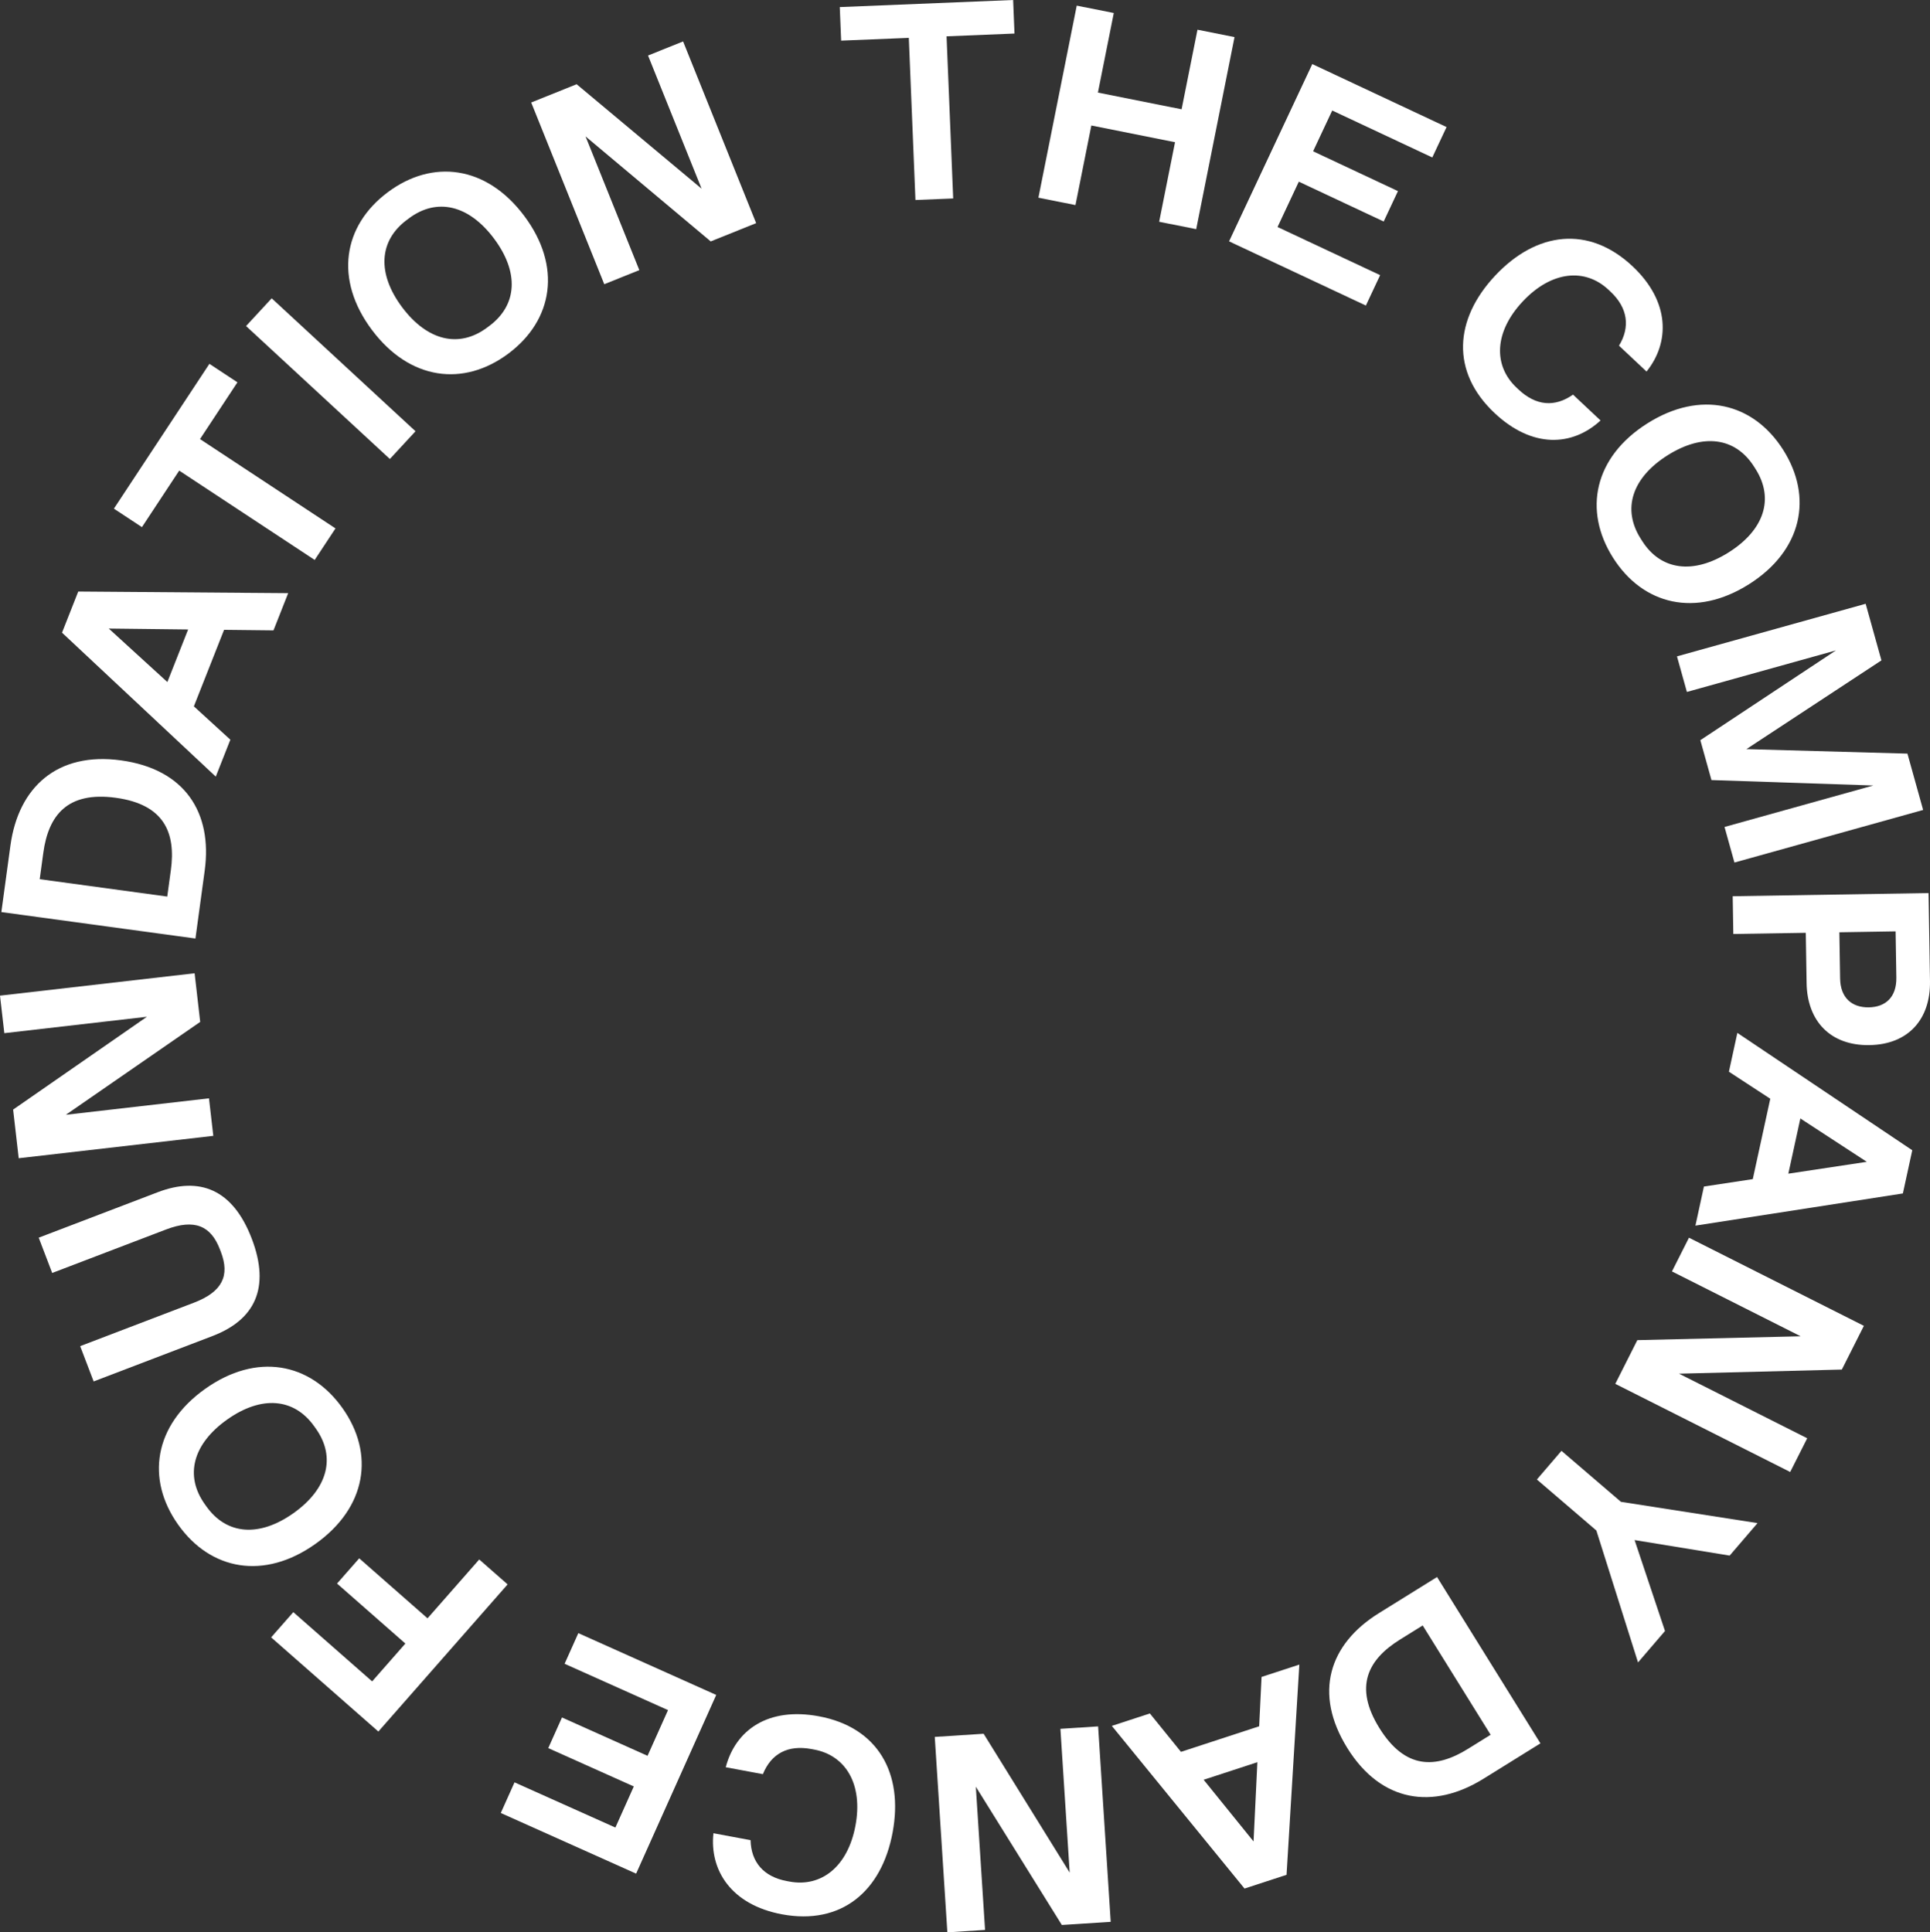
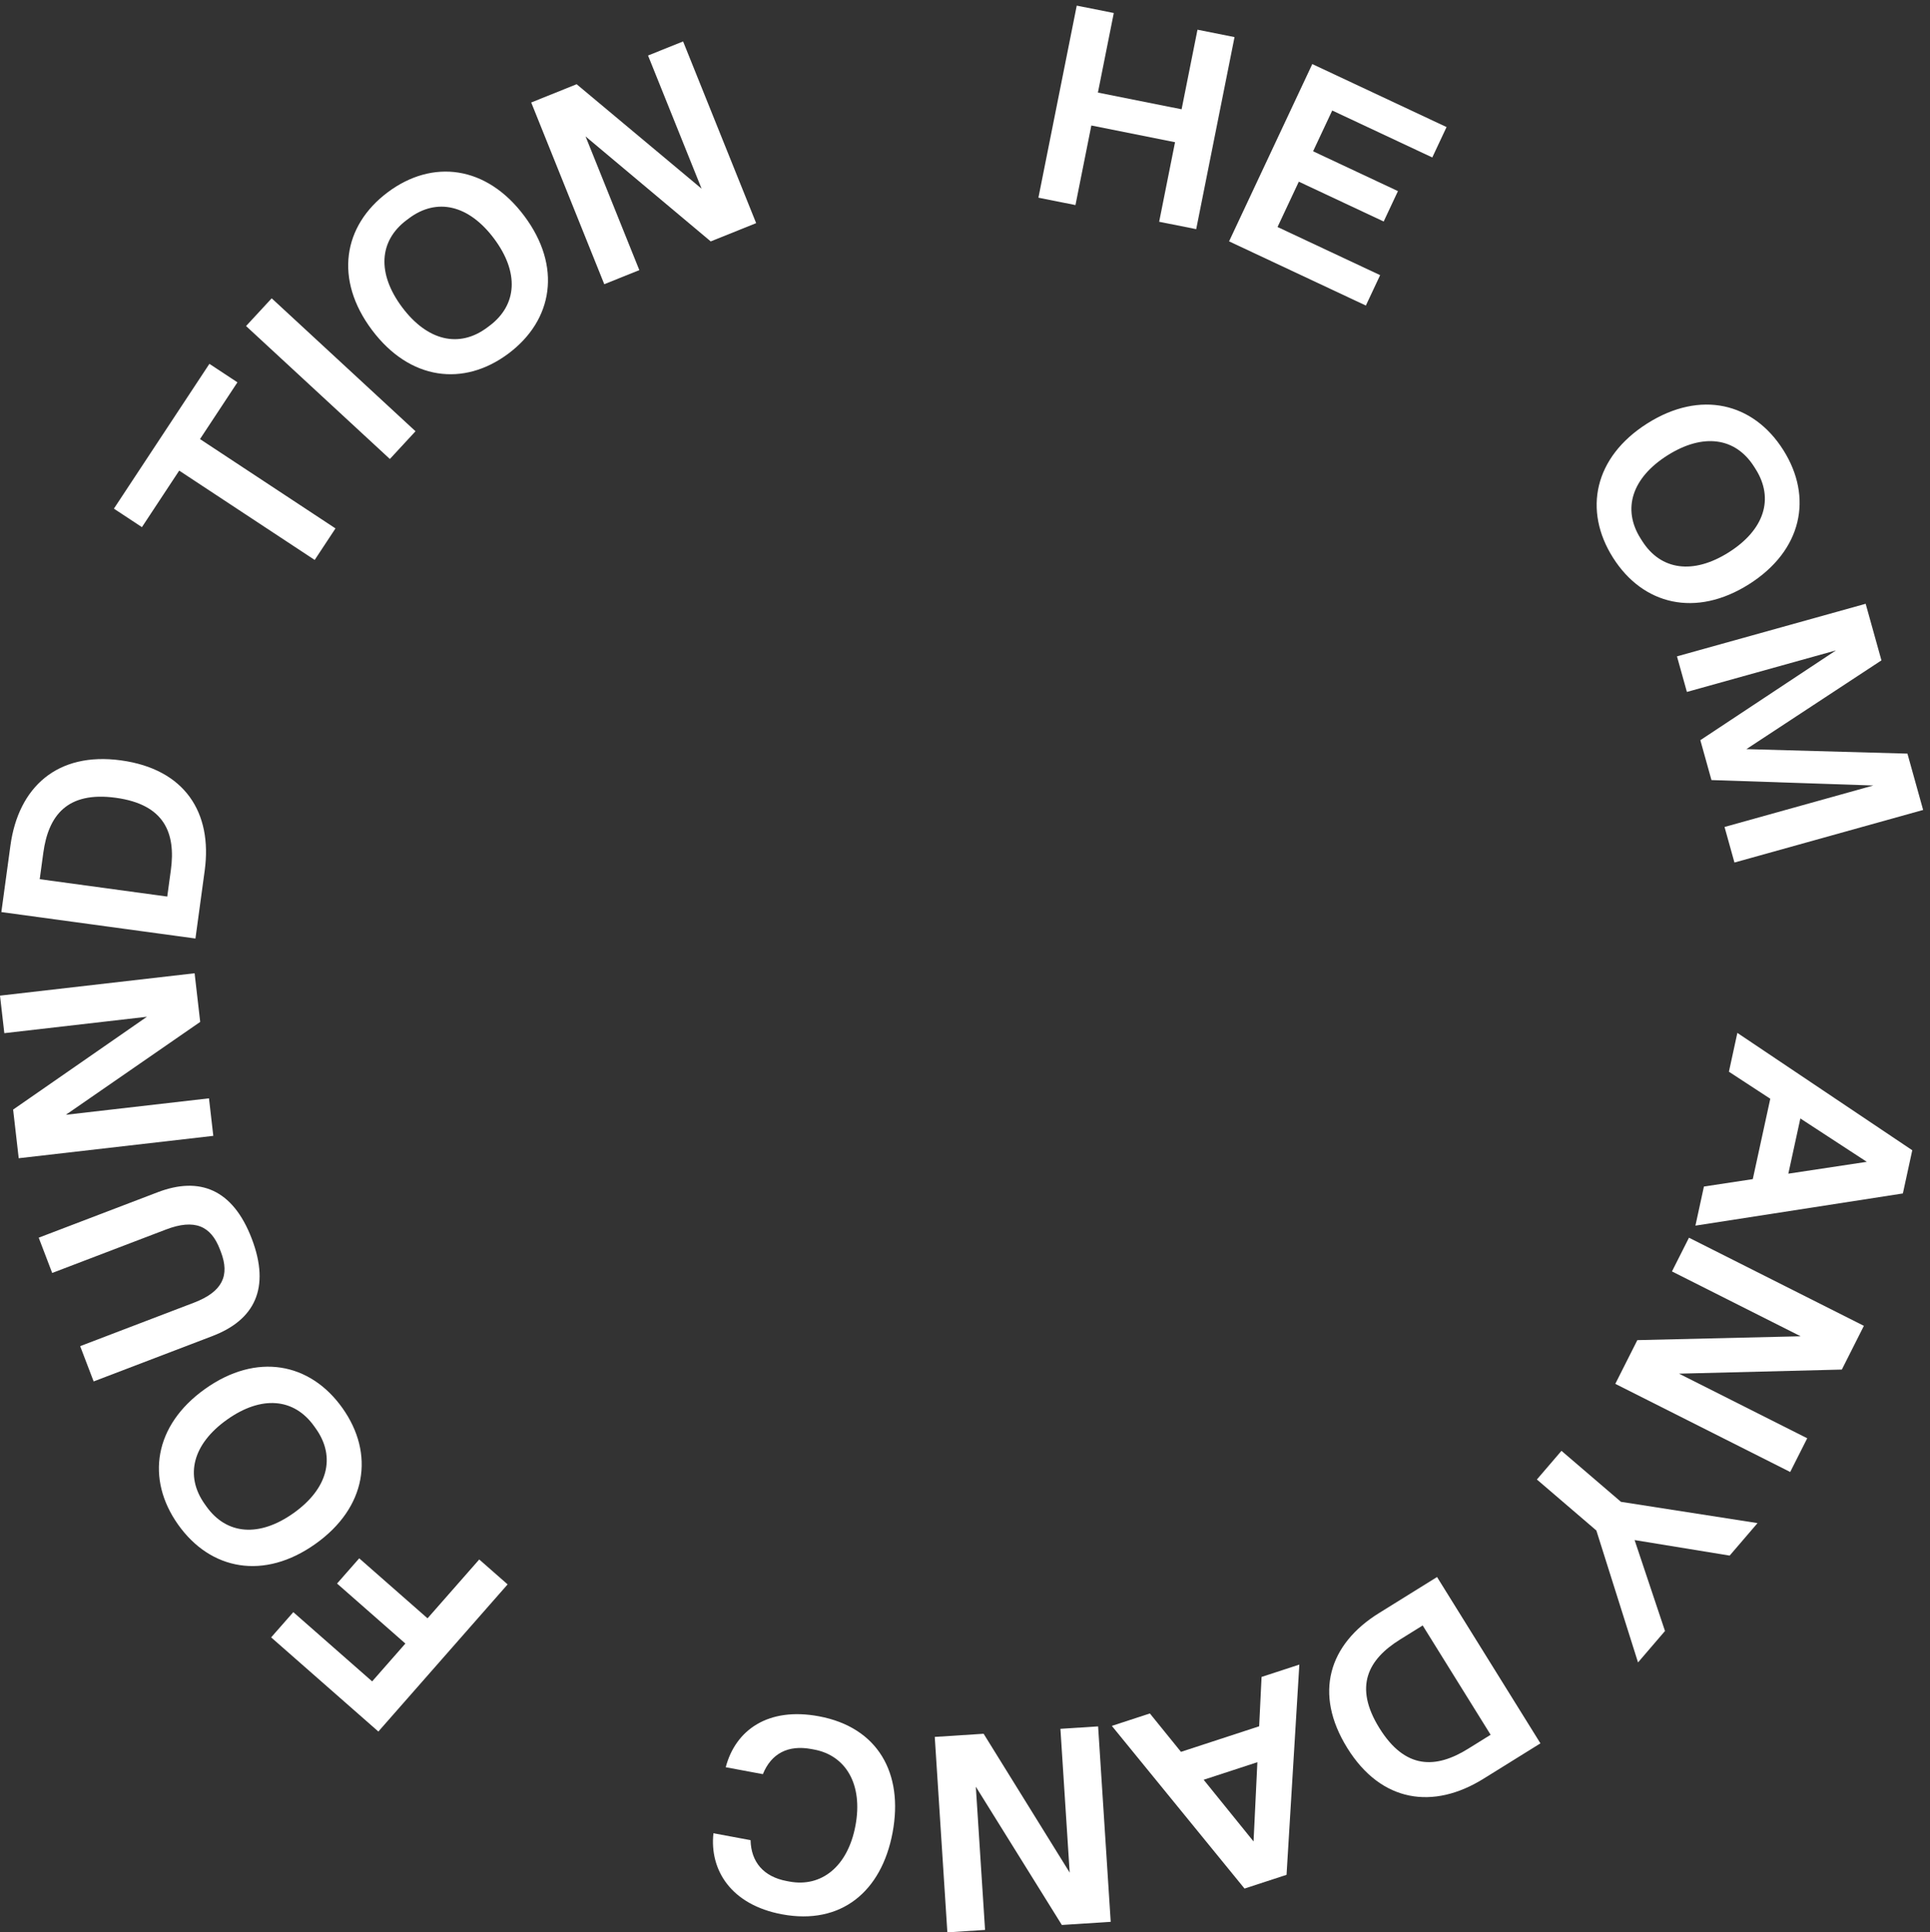
<svg xmlns="http://www.w3.org/2000/svg" id="Layer_1" data-name="Layer 1" viewBox="0 0 2329.13 2332.35">
  <rect x="0" y="0" width="2329.13" height="2332.35" fill="#333333" stroke="none" />
  <defs>
    <style>
      .cls-1 {
        fill: #fff;
      }
    </style>
  </defs>
-   <path class="cls-1" d="M1096.76,45.7l-81.66,3.34-1.66-40.49L1222.65,0l1.65,40.49-81.99,3.35,8,195.7-45.55,1.86-8-195.7Z" />
  <path class="cls-1" d="M1299.42,6.79l44.71,8.92-19.16,96.04,101,20.15,19.16-96.04,44.71,8.92-46.25,231.81-44.71-8.92,19.16-96.04-101-20.15-19.16,96.04-44.71-8.92,46.25-231.81Z" />
  <path class="cls-1" d="M1583.69,77.33l162.02,76.04-17.22,36.68-120.75-56.67-23.1,49.22,102.41,48.07-17.22,36.68-102.41-48.07-25.68,54.72,123.81,58.11-17.22,36.68-165.08-77.48,100.43-213.99Z" />
-   <path class="cls-1" d="M1931.55,507.52c-34.14,31.41-82.32,33.87-127.85-8.91-52.92-49.71-48.93-113.15.79-166.06,49.71-52.92,112.77-60.86,165.69-11.15,45.53,42.78,44.93,92.25,16.87,127.05l-33.23-31.21c13.63-22.4,10.76-45.49-10.16-65.14l-2.46-2.31c-28.3-26.59-68.8-22.94-103.49,13.98s-35.8,77.57-7.5,104.16l2.46,2.31c20.92,19.65,43.68,21.57,65.65,6.07l33.23,31.21Z" />
  <path class="cls-1" d="M1987.93,511.11c64.21-40.63,128.01-25.05,164.12,32.02,36.11,57.07,22.86,121.4-41.34,162.03-64.21,40.63-128.01,25.05-164.12-32.02-36.11-57.07-22.86-121.4,41.34-162.03ZM1981.73,652.9c22.57,35.67,61.79,40.82,104.6,13.74,42.8-27.08,54.95-64.74,32.38-100.41l-1.81-2.85c-22.57-35.67-61.79-40.82-104.6-13.74-42.8,27.08-54.95,64.74-32.38,100.41l1.81,2.85Z" />
  <path class="cls-1" d="M2215.64,785.03l-179.89,50.14-11.97-42.94,227.71-63.47,19.04,68.31-162.96,107.12,194.33,5.43,18.95,67.99-227.71,63.47-11.97-42.94,179.57-50.05-195.34-6.55-13.42-48.14,163.66-108.37Z" />
-   <path class="cls-1" d="M2327.39,1077.91l1.73,106.36c.74,45.58-25.78,76.41-73.05,77.18s-75.11-29.18-75.85-74.76l-.99-60.78-87.45,1.42-.74-45.58,236.35-3.83ZM2220.65,1180.97c.38,23.63,14.42,35.23,34.68,34.9,20.26-.33,33.57-12.37,33.19-36l-.9-55.71-67.87,1.1.9,55.71Z" />
  <path class="cls-1" d="M2115.27,1423.2l21.11-97.01-49.92-32.63,10.19-46.86,211.09,141.66-11.34,52.14-250.36,38.84,10.27-47.19,58.97-8.94ZM2252.87,1402.33l-80.19-52.35-14.5,66.65,94.69-14.3Z" />
  <path class="cls-1" d="M2173.03,1612.89l-155.3-78.27,20.52-40.71,211.09,106.38-26.6,52.77-196.49,4.96,154.7,77.96-20.52,40.71-211.09-106.38,26.6-52.77,197.1-4.66Z" />
  <path class="cls-1" d="M1884.39,1751.16l71.78,61.55,164.82,25.68-33.63,39.22-114.72-18.75,36.68,109.75-32.54,37.94-50.29-159.24-71.78-61.55,29.68-34.61Z" />
  <path class="cls-1" d="M1859,2104.24l-68.84,42.78c-60.23,37.43-123.21,28.86-164.2-37.11s-22.23-125.34,38-162.77l70.27-43.67,124.77,200.77ZM1689.65,1978.88c-38.72,24.06-56.17,56.77-24.97,106.96s68.24,49.04,106.96,24.97l27.25-16.93-81.99-131.94-27.25,16.93Z" />
  <path class="cls-1" d="M1425.21,2114.49l94.36-30.86,2.9-59.57,45.58-14.9-15.44,253.75-50.71,16.58-160.13-196.34,45.9-15.01,37.54,46.35ZM1512.8,2222.64l4.61-95.66-64.84,21.2,60.23,74.46Z" />
  <path class="cls-1" d="M1290.9,2260.24l-11.18-173.55,45.49-2.93,15.2,235.89-58.97,3.8-103.81-166.91,11.14,172.88-45.49,2.93-15.2-235.89,58.97-3.8,103.85,167.58Z" />
  <path class="cls-1" d="M875.81,2133.05c11.8-44.86,51.03-72.93,112.45-61.48,71.37,13.3,102.24,68.86,88.94,140.24-13.3,71.37-62.11,112.08-133.49,98.78-61.41-11.45-87.6-53.42-82.75-97.86l44.82,8.35c.61,26.22,15.48,44.11,43.7,49.37l3.32.62c38.18,7.12,70.3-17.81,79.58-67.61,9.28-49.8-11.71-84.62-49.88-91.74l-3.32-.62c-28.22-5.26-48.41,5.4-58.55,30.31l-44.82-8.35Z" />
-   <path class="cls-1" d="M767.68,2261.49l-163.32-73.2,16.57-36.98,121.72,54.55,22.23-49.61-103.23-46.27,16.57-36.98,103.23,46.27,24.72-55.16-124.8-55.93,16.57-36.98,166.4,74.58-96.67,215.71Z" />
  <path class="cls-1" d="M456.62,2089.97l-129.4-113.65,26.74-30.45,95.15,83.57,40.11-45.67-82.46-72.42,26.74-30.45,82.46,72.42,62.39-71.04,34.25,30.08-155.99,177.61Z" />
  <path class="cls-1" d="M380.61,1863.53c-61.95,43.99-126.5,31.84-165.6-23.23-39.1-55.07-29.3-120.01,32.65-164s126.5-31.84,165.6,23.23,29.3,120.01-32.65,164ZM379.24,1721.61c-24.44-34.42-63.88-37.47-105.19-8.15-41.3,29.33-51.42,67.57-26.98,101.99l1.96,2.75c24.44,34.42,63.88,37.47,105.19,8.15,41.3-29.33,51.42-67.57,26.98-101.99l-1.96-2.75Z" />
  <path class="cls-1" d="M256.54,1612.56l-143.53,54.83-16.27-42.59,137.22-52.42c34.7-13.25,43.47-32.87,32.63-61.26l-1.21-3.15c-10.84-28.39-30.46-37.17-65.16-23.91l-137.23,52.42-16.27-42.59,143.53-54.83c50.47-19.28,90.68-3.91,113.58,56.02,22.89,59.94,3.17,98.2-47.31,117.48Z" />
  <path class="cls-1" d="M79.43,1345.56l172.77-19.87,5.21,45.29-234.83,27.01-6.75-58.71,161.49-112.05-172.1,19.8-5.21-45.29,234.84-27.01,6.75,58.71-162.16,112.13Z" />
  <path class="cls-1" d="M1.63,1100.87l10.95-80.3c9.58-70.27,56.34-113.31,133.3-102.82,76.96,10.49,110.72,62.81,101.15,133.07l-11.17,81.98L1.63,1100.87ZM206.18,1050.37c6.16-45.17-7.91-79.47-66.47-87.45-58.55-7.98-81.29,21.3-87.45,66.47l-4.33,31.79,153.91,20.98,4.33-31.79Z" />
-   <path class="cls-1" d="M270.41,760.21l-36.44,92.35,44.02,40.24-17.6,44.6-185.55-173.77,19.58-49.63,253.35,1.95-17.72,44.92-59.64-.66ZM131.26,758.67l70.72,64.57,25.04-63.45-95.76-1.12Z" />
  <path class="cls-1" d="M216.26,568.04l-44.99,68.22-33.83-22.31,115.26-174.79,33.83,22.31-45.17,68.51,163.51,107.82-25.1,38.06-163.51-107.82Z" />
  <path class="cls-1" d="M296.93,393.54l30.95-33.47,173.57,160.47-30.95,33.47-173.57-160.47Z" />
  <path class="cls-1" d="M448.84,398.23c-45.54-60.82-35.02-125.65,19.04-166.13,54.06-40.48,119.23-32.33,164.77,28.49s35.02,125.65-19.04,166.13c-54.06,40.48-119.23,32.33-164.77-28.49ZM590.68,393.28c33.79-25.3,35.84-64.81,5.48-105.36-30.36-40.55-68.85-49.69-102.64-24.39l-2.7,2.02c-33.79,25.3-35.84,64.81-5.48,105.36,30.36,40.55,68.85,49.69,102.64,24.39l2.7-2.02Z" />
  <path class="cls-1" d="M706.66,164.67l64.88,161.36-42.3,17.01-88.18-219.33,54.83-22.05,150.79,126.09-64.63-160.74,42.3-17.01,88.18,219.33-54.83,22.05-151.04-126.72Z" />
</svg>